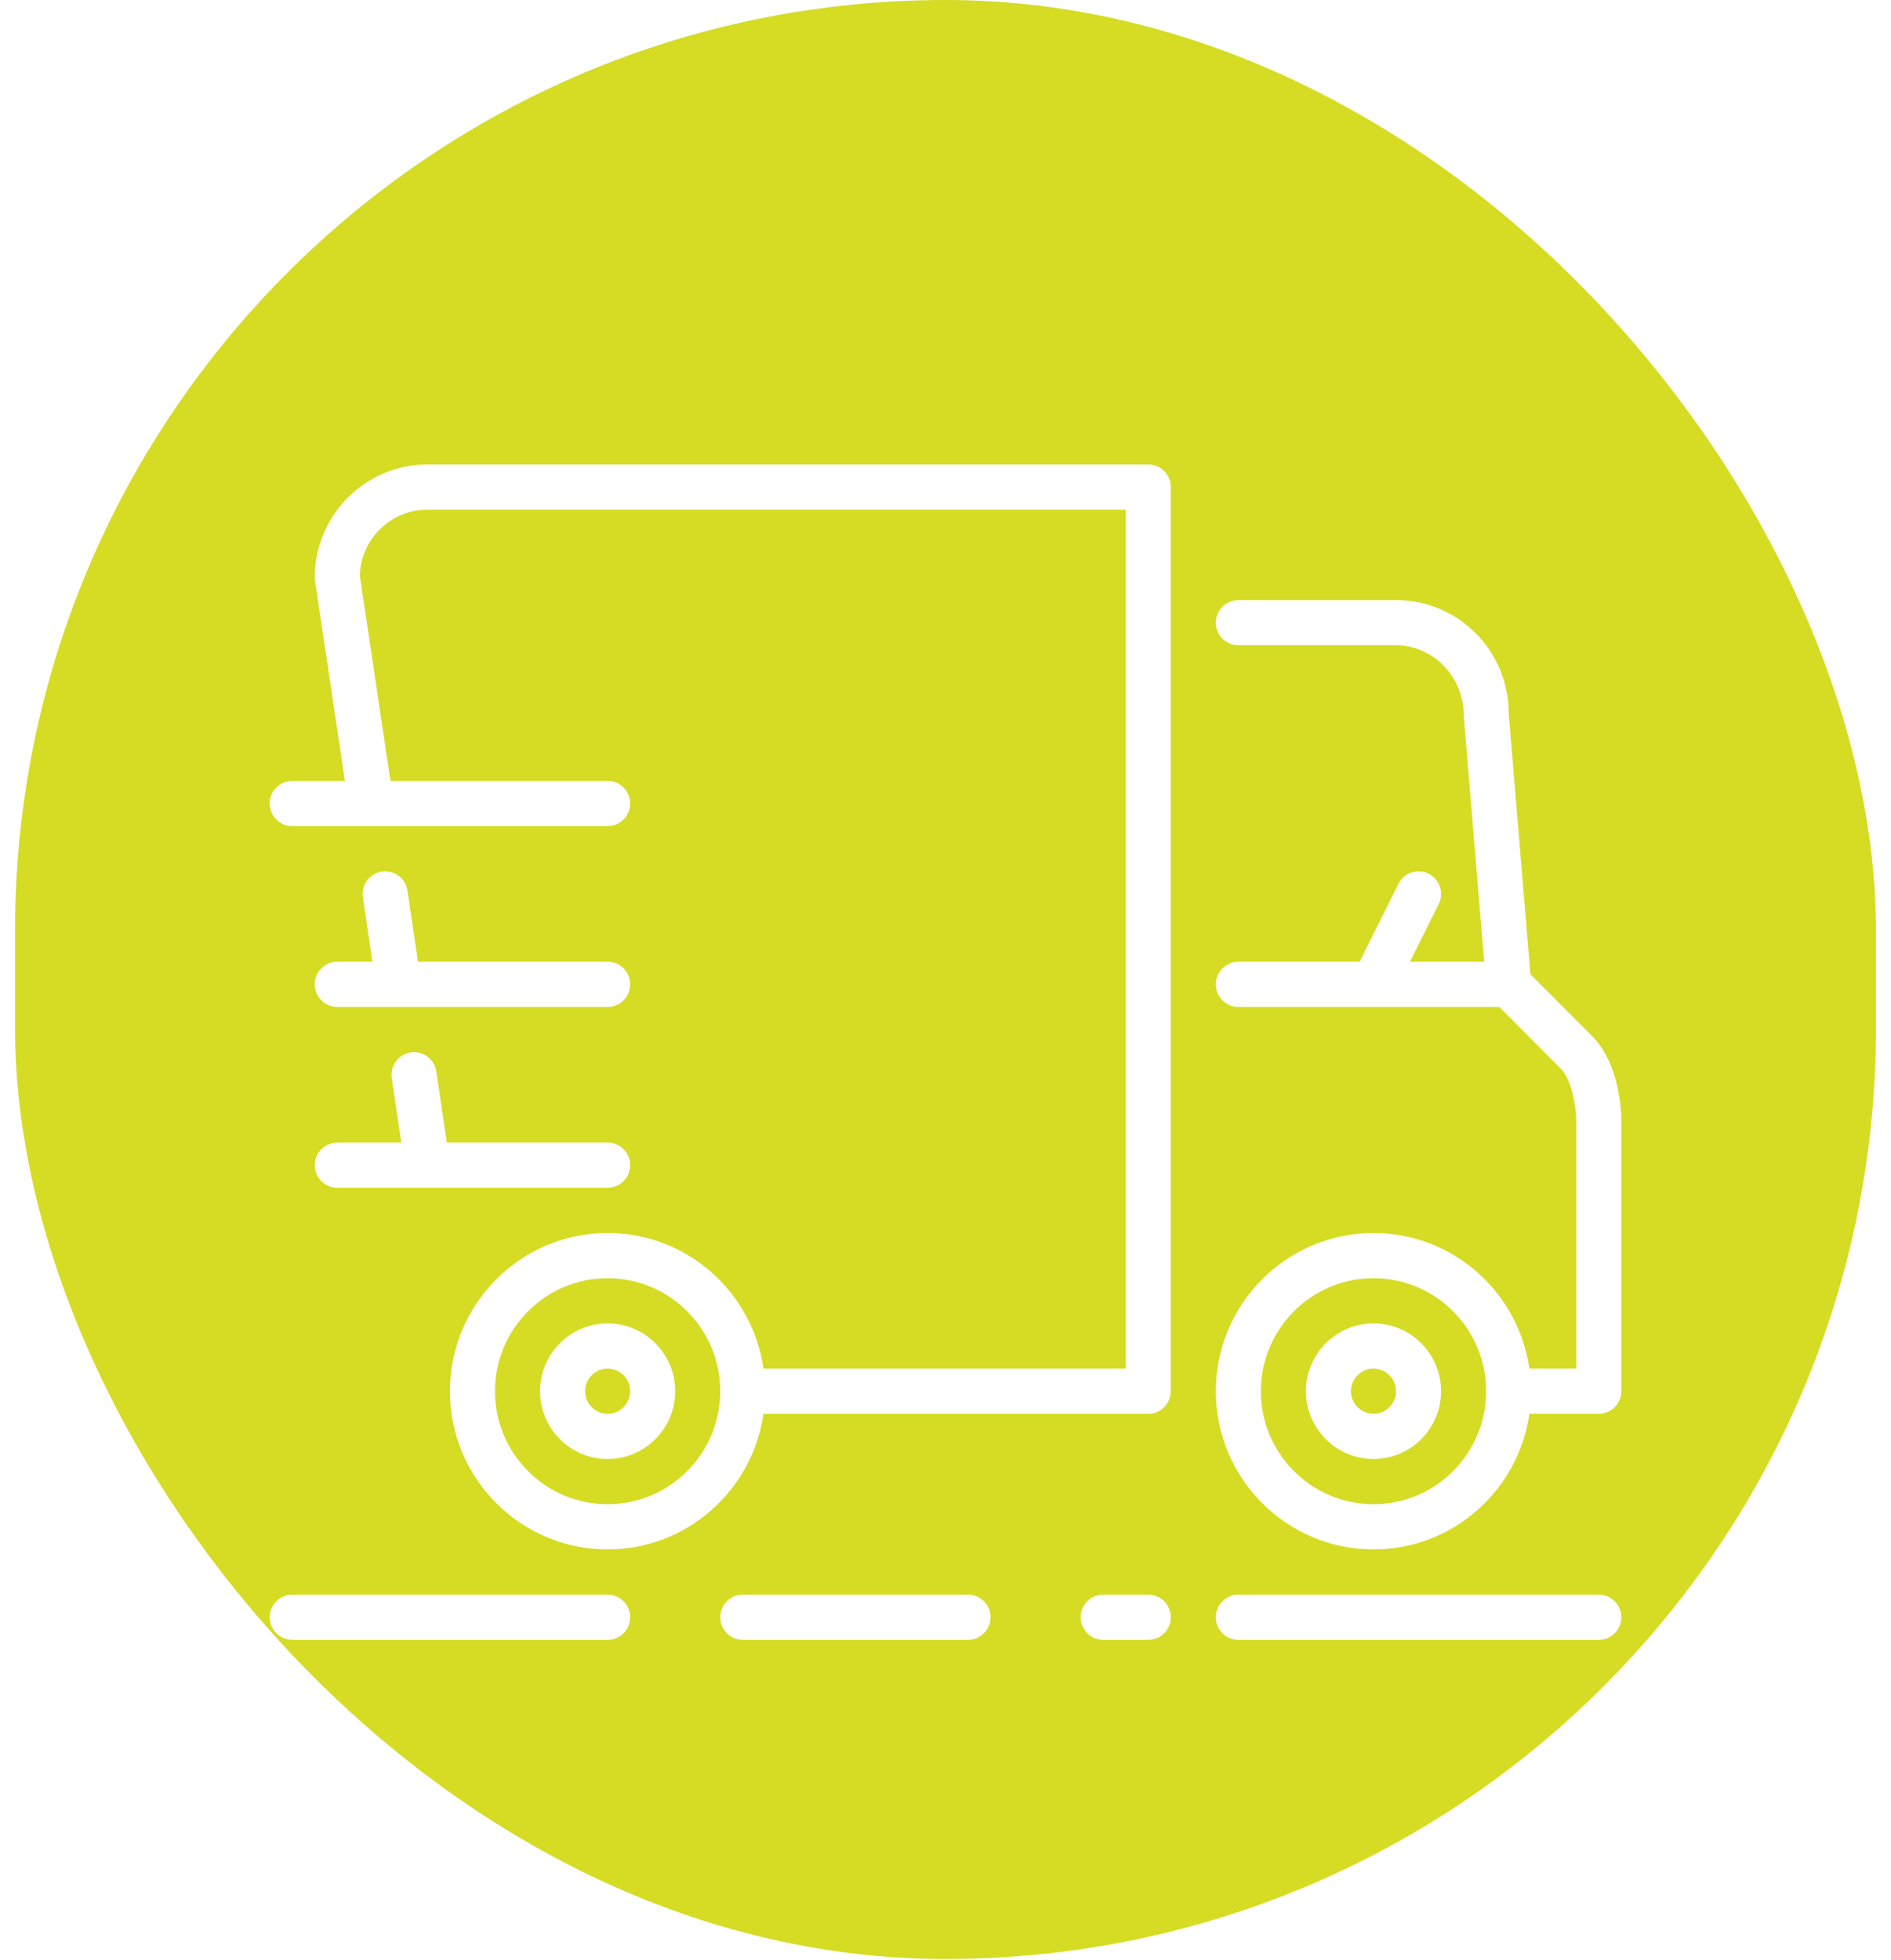
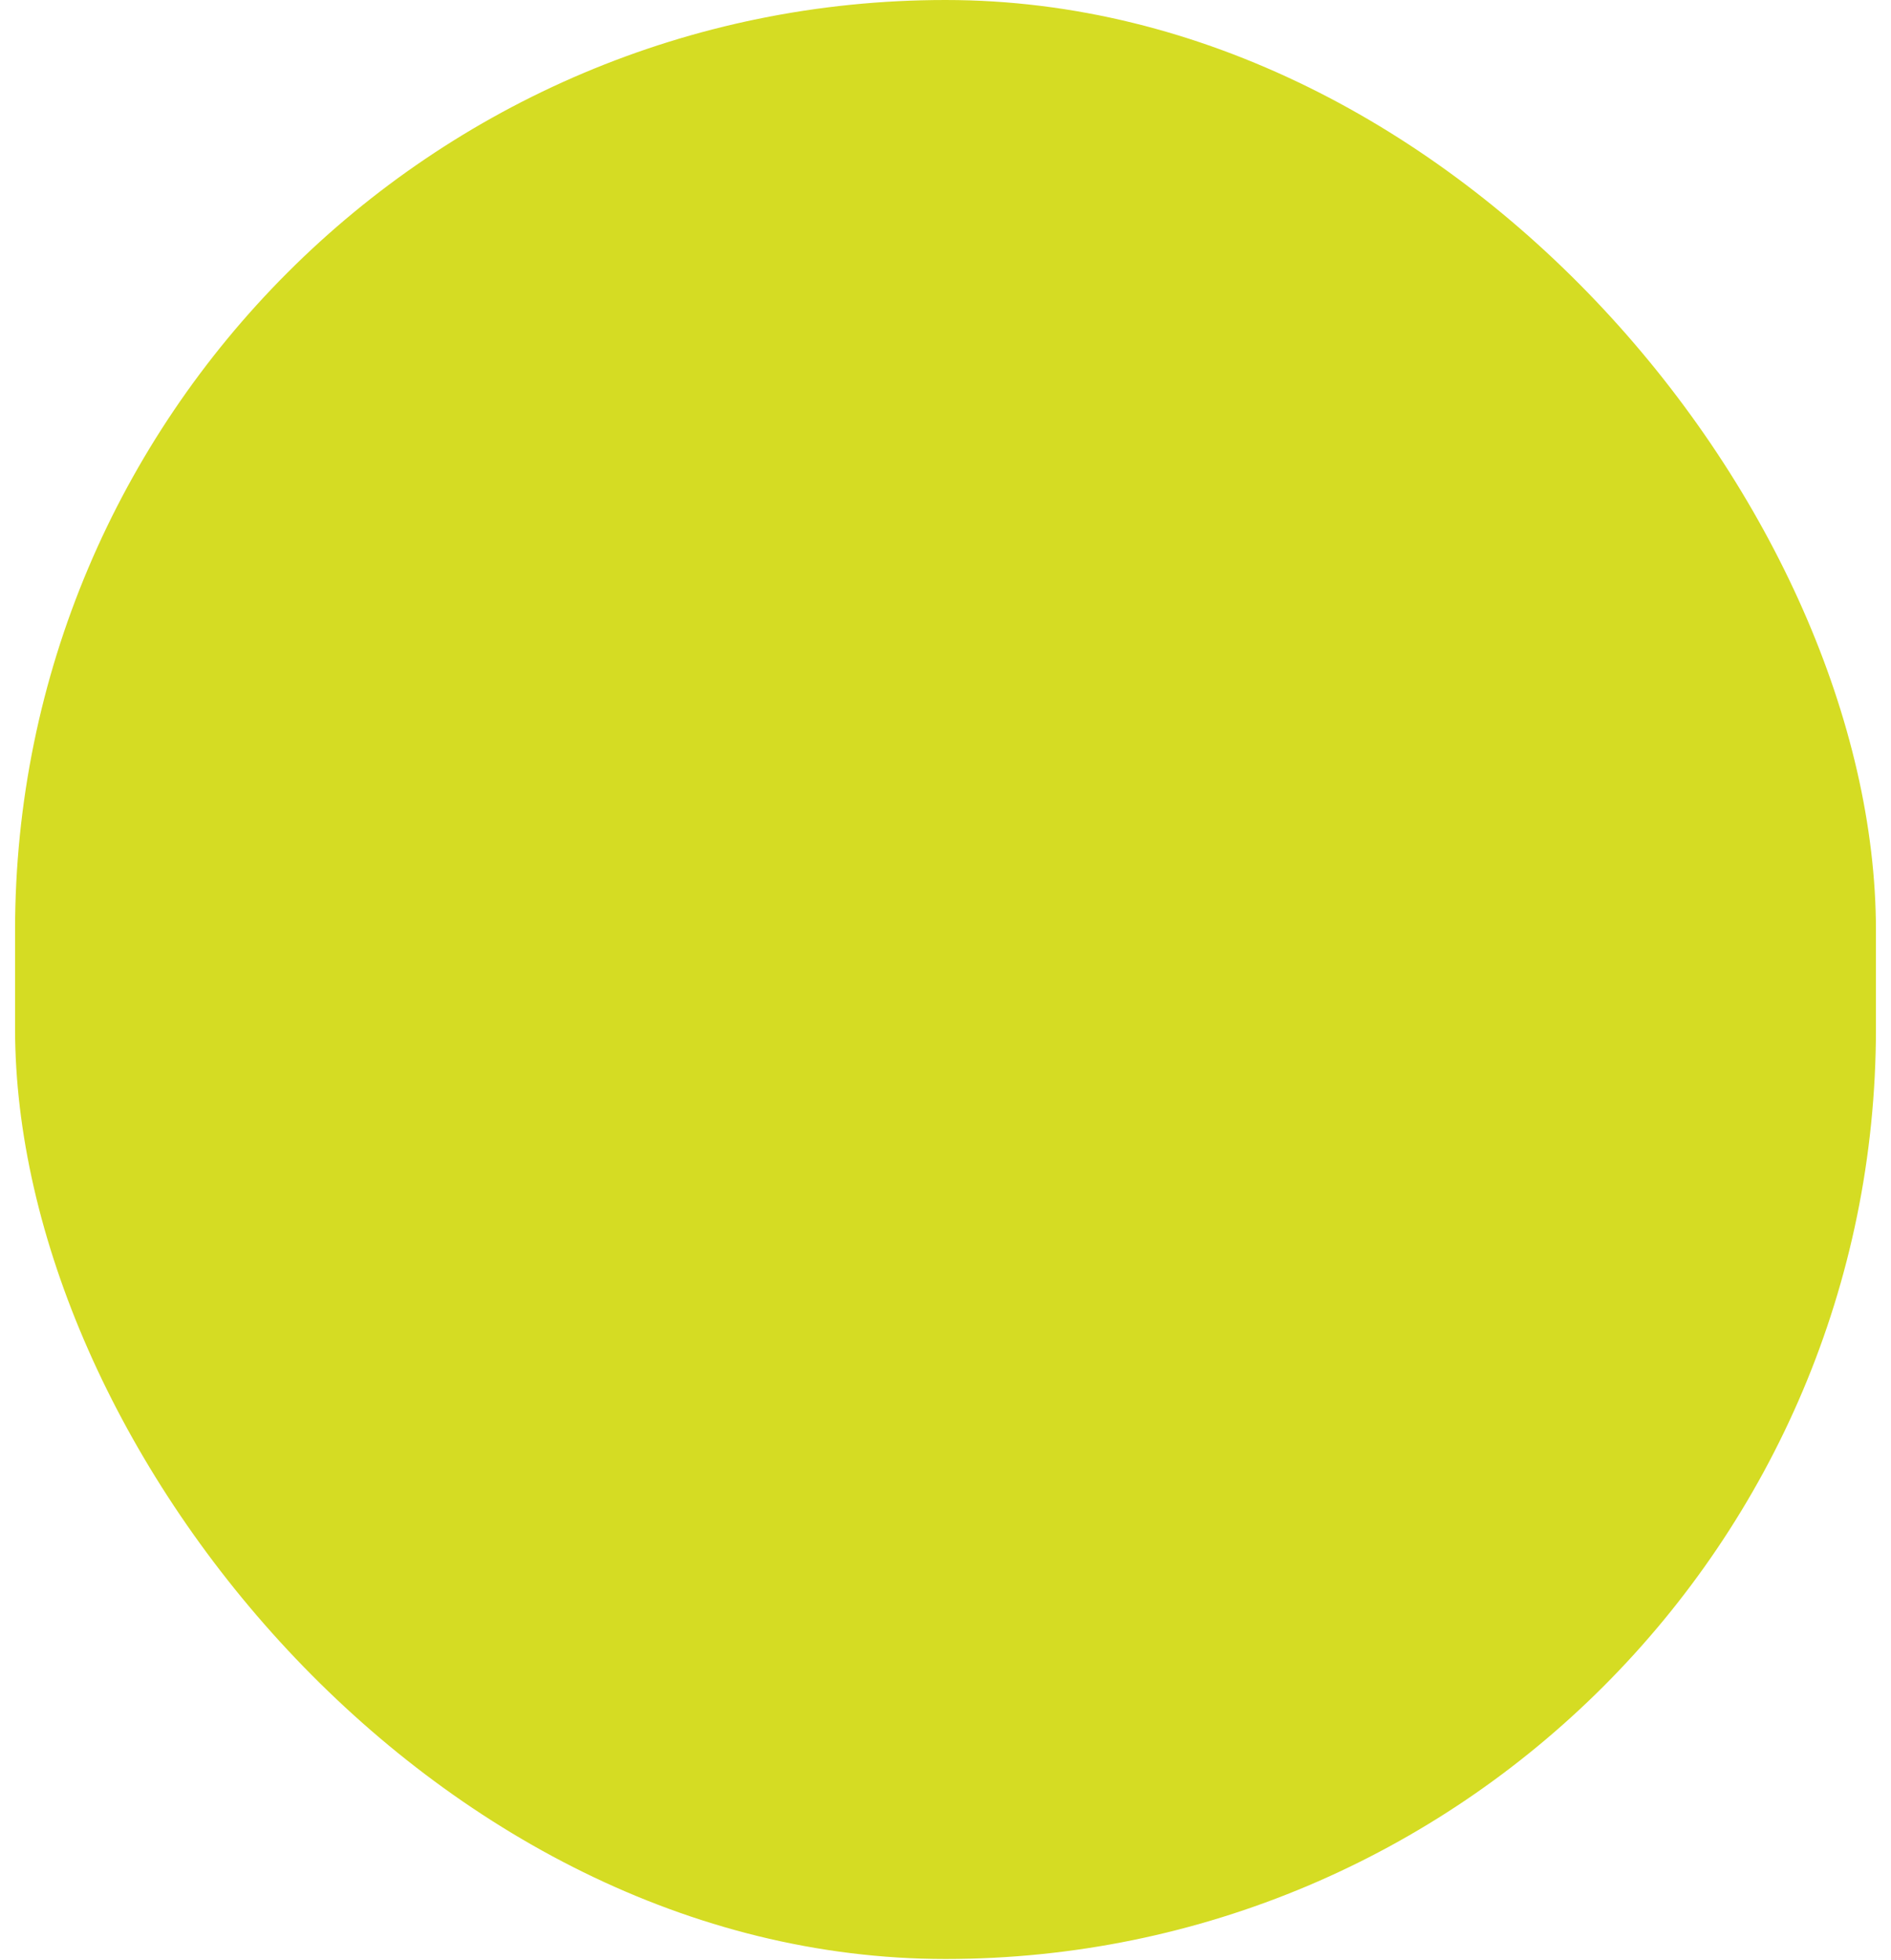
<svg xmlns="http://www.w3.org/2000/svg" fill="none" viewBox="0 0 82 85" height="85" width="82">
  <rect fill="#D5DC23" rx="40.347" height="84.941" width="80.694" x="0.653" />
  <g filter="url(#filter0_d_90_580)">
-     <path fill="white" d="M50.768 66.123C50.768 66.664 50.331 67.103 49.791 67.103H47.838C47.299 67.103 46.861 66.664 46.861 66.123C46.861 65.582 47.299 65.143 47.838 65.143H49.791C50.331 65.143 50.768 65.582 50.768 66.123ZM70.305 66.123C70.305 66.664 69.867 67.103 69.328 67.103H53.699C53.16 67.103 52.722 66.664 52.722 66.123C52.722 65.582 53.16 65.143 53.699 65.143H69.328C69.867 65.143 70.305 65.582 70.305 66.123ZM42.954 66.123C42.954 66.664 42.516 67.103 41.977 67.103H32.209C31.669 67.103 31.232 66.664 31.232 66.123C31.232 65.582 31.669 65.143 32.209 65.143H41.977C42.516 65.143 42.954 65.582 42.954 66.123ZM27.325 66.123C27.325 66.664 26.887 67.103 26.348 67.103H12.672C12.133 67.103 11.696 66.664 11.696 66.123C11.696 65.582 12.133 65.143 12.672 65.143H26.348C26.887 65.143 27.325 65.582 27.325 66.123ZM13.649 46.521C13.649 45.98 14.087 45.541 14.626 45.541H17.4L16.987 42.745C16.908 42.21 17.276 41.711 17.809 41.632C18.347 41.556 18.841 41.922 18.92 42.457L19.376 45.541H26.348C26.887 45.541 27.325 45.98 27.325 46.521C27.325 47.062 26.887 47.501 26.348 47.501H14.626C14.087 47.501 13.649 47.062 13.649 46.521ZM14.626 37.7H16.149L15.736 34.904C15.657 34.369 16.025 33.87 16.558 33.791C17.095 33.717 17.59 34.081 17.668 34.616L18.125 37.7H26.348C26.887 37.7 27.325 38.14 27.325 38.681C27.325 39.222 26.887 39.661 26.348 39.661H14.626C14.087 39.661 13.649 39.222 13.649 38.681C13.649 38.14 14.087 37.7 14.626 37.7ZM26.348 57.302C25.81 57.302 25.371 56.862 25.371 56.322C25.371 55.782 25.81 55.342 26.348 55.342C26.886 55.342 27.325 55.782 27.325 56.322C27.325 56.862 26.886 57.302 26.348 57.302ZM26.348 53.382C24.732 53.382 23.417 54.701 23.417 56.322C23.417 57.943 24.732 59.262 26.348 59.262C27.963 59.262 29.278 57.943 29.278 56.322C29.278 54.701 27.963 53.382 26.348 53.382ZM59.56 57.302C59.021 57.302 58.583 56.862 58.583 56.322C58.583 55.782 59.021 55.342 59.56 55.342C60.098 55.342 60.536 55.782 60.536 56.322C60.536 56.862 60.098 57.302 59.56 57.302ZM59.56 53.382C57.944 53.382 56.629 54.701 56.629 56.322C56.629 57.943 57.944 59.262 59.56 59.262C61.175 59.262 62.49 57.943 62.49 56.322C62.49 54.701 61.175 53.382 59.56 53.382ZM59.56 61.222C56.867 61.222 54.675 59.024 54.675 56.322C54.675 53.62 56.867 51.422 59.56 51.422C62.253 51.422 64.444 53.62 64.444 56.322C64.444 59.024 62.253 61.222 59.56 61.222ZM69.041 40.928L66.364 38.242L65.421 26.92C65.421 24.218 63.23 22.019 60.536 22.019H53.699C53.16 22.019 52.722 22.458 52.722 22.999C52.722 23.54 53.16 23.979 53.699 23.979H60.536C62.125 23.979 63.467 25.326 63.47 27.001L64.359 37.7H61.14L62.387 35.198C62.629 34.714 62.432 34.126 61.95 33.883C61.466 33.641 60.881 33.838 60.639 34.322L58.956 37.7H53.699C53.16 37.7 52.722 38.14 52.722 38.681C52.722 39.222 53.16 39.661 53.699 39.661H65.016L67.66 42.314C68.217 42.872 68.349 44.157 68.351 44.561V55.342H66.319C65.843 52.022 62.998 49.462 59.56 49.462C55.789 49.462 52.722 52.539 52.722 56.322C52.722 60.105 55.789 63.183 59.56 63.183C62.998 63.183 65.843 60.622 66.319 57.302H69.328C69.867 57.302 70.305 56.863 70.305 56.322V44.561C70.305 44.319 70.269 42.159 69.041 40.928ZM26.348 61.222C23.655 61.222 21.464 59.024 21.464 56.322C21.464 53.62 23.655 51.422 26.348 51.422C29.041 51.422 31.232 53.62 31.232 56.322C31.232 59.024 29.041 61.222 26.348 61.222ZM49.791 16.139H18.533C15.84 16.139 13.649 18.337 13.649 21.039C13.649 21.088 13.653 21.136 13.66 21.184L14.957 29.86H12.672C12.133 29.86 11.696 30.299 11.696 30.84C11.696 31.381 12.133 31.82 12.672 31.82H26.348C26.887 31.82 27.325 31.381 27.325 30.84C27.325 30.299 26.887 29.86 26.348 29.86H16.932L15.604 20.971C15.64 19.382 16.94 18.099 18.533 18.099H48.815V55.342H33.107C32.632 52.022 29.786 49.462 26.348 49.462C22.577 49.462 19.51 52.539 19.51 56.322C19.51 60.105 22.577 63.183 26.348 63.183C29.786 63.183 32.632 60.622 33.107 57.302H49.791C50.331 57.302 50.768 56.863 50.768 56.322V17.119C50.768 16.578 50.331 16.139 49.791 16.139Z" clip-rule="evenodd" fill-rule="evenodd" />
-   </g>
+     </g>
  <defs>
    <filter color-interpolation-filters="sRGB" filterUnits="userSpaceOnUse" height="58.964" width="66.609" y="16.139" x="7.696" id="filter0_d_90_580">
      <feFlood result="BackgroundImageFix" flood-opacity="0" />
      <feColorMatrix result="hardAlpha" values="0 0 0 0 0 0 0 0 0 0 0 0 0 0 0 0 0 0 127 0" type="matrix" in="SourceAlpha" />
      <feOffset dy="4" />
      <feGaussianBlur stdDeviation="2" />
      <feComposite operator="out" in2="hardAlpha" />
      <feColorMatrix values="0 0 0 0 0 0 0 0 0 0 0 0 0 0 0 0 0 0 0.1 0" type="matrix" />
      <feBlend result="effect1_dropShadow_90_580" in2="BackgroundImageFix" mode="normal" />
      <feBlend result="shape" in2="effect1_dropShadow_90_580" in="SourceGraphic" mode="normal" />
    </filter>
  </defs>
</svg>